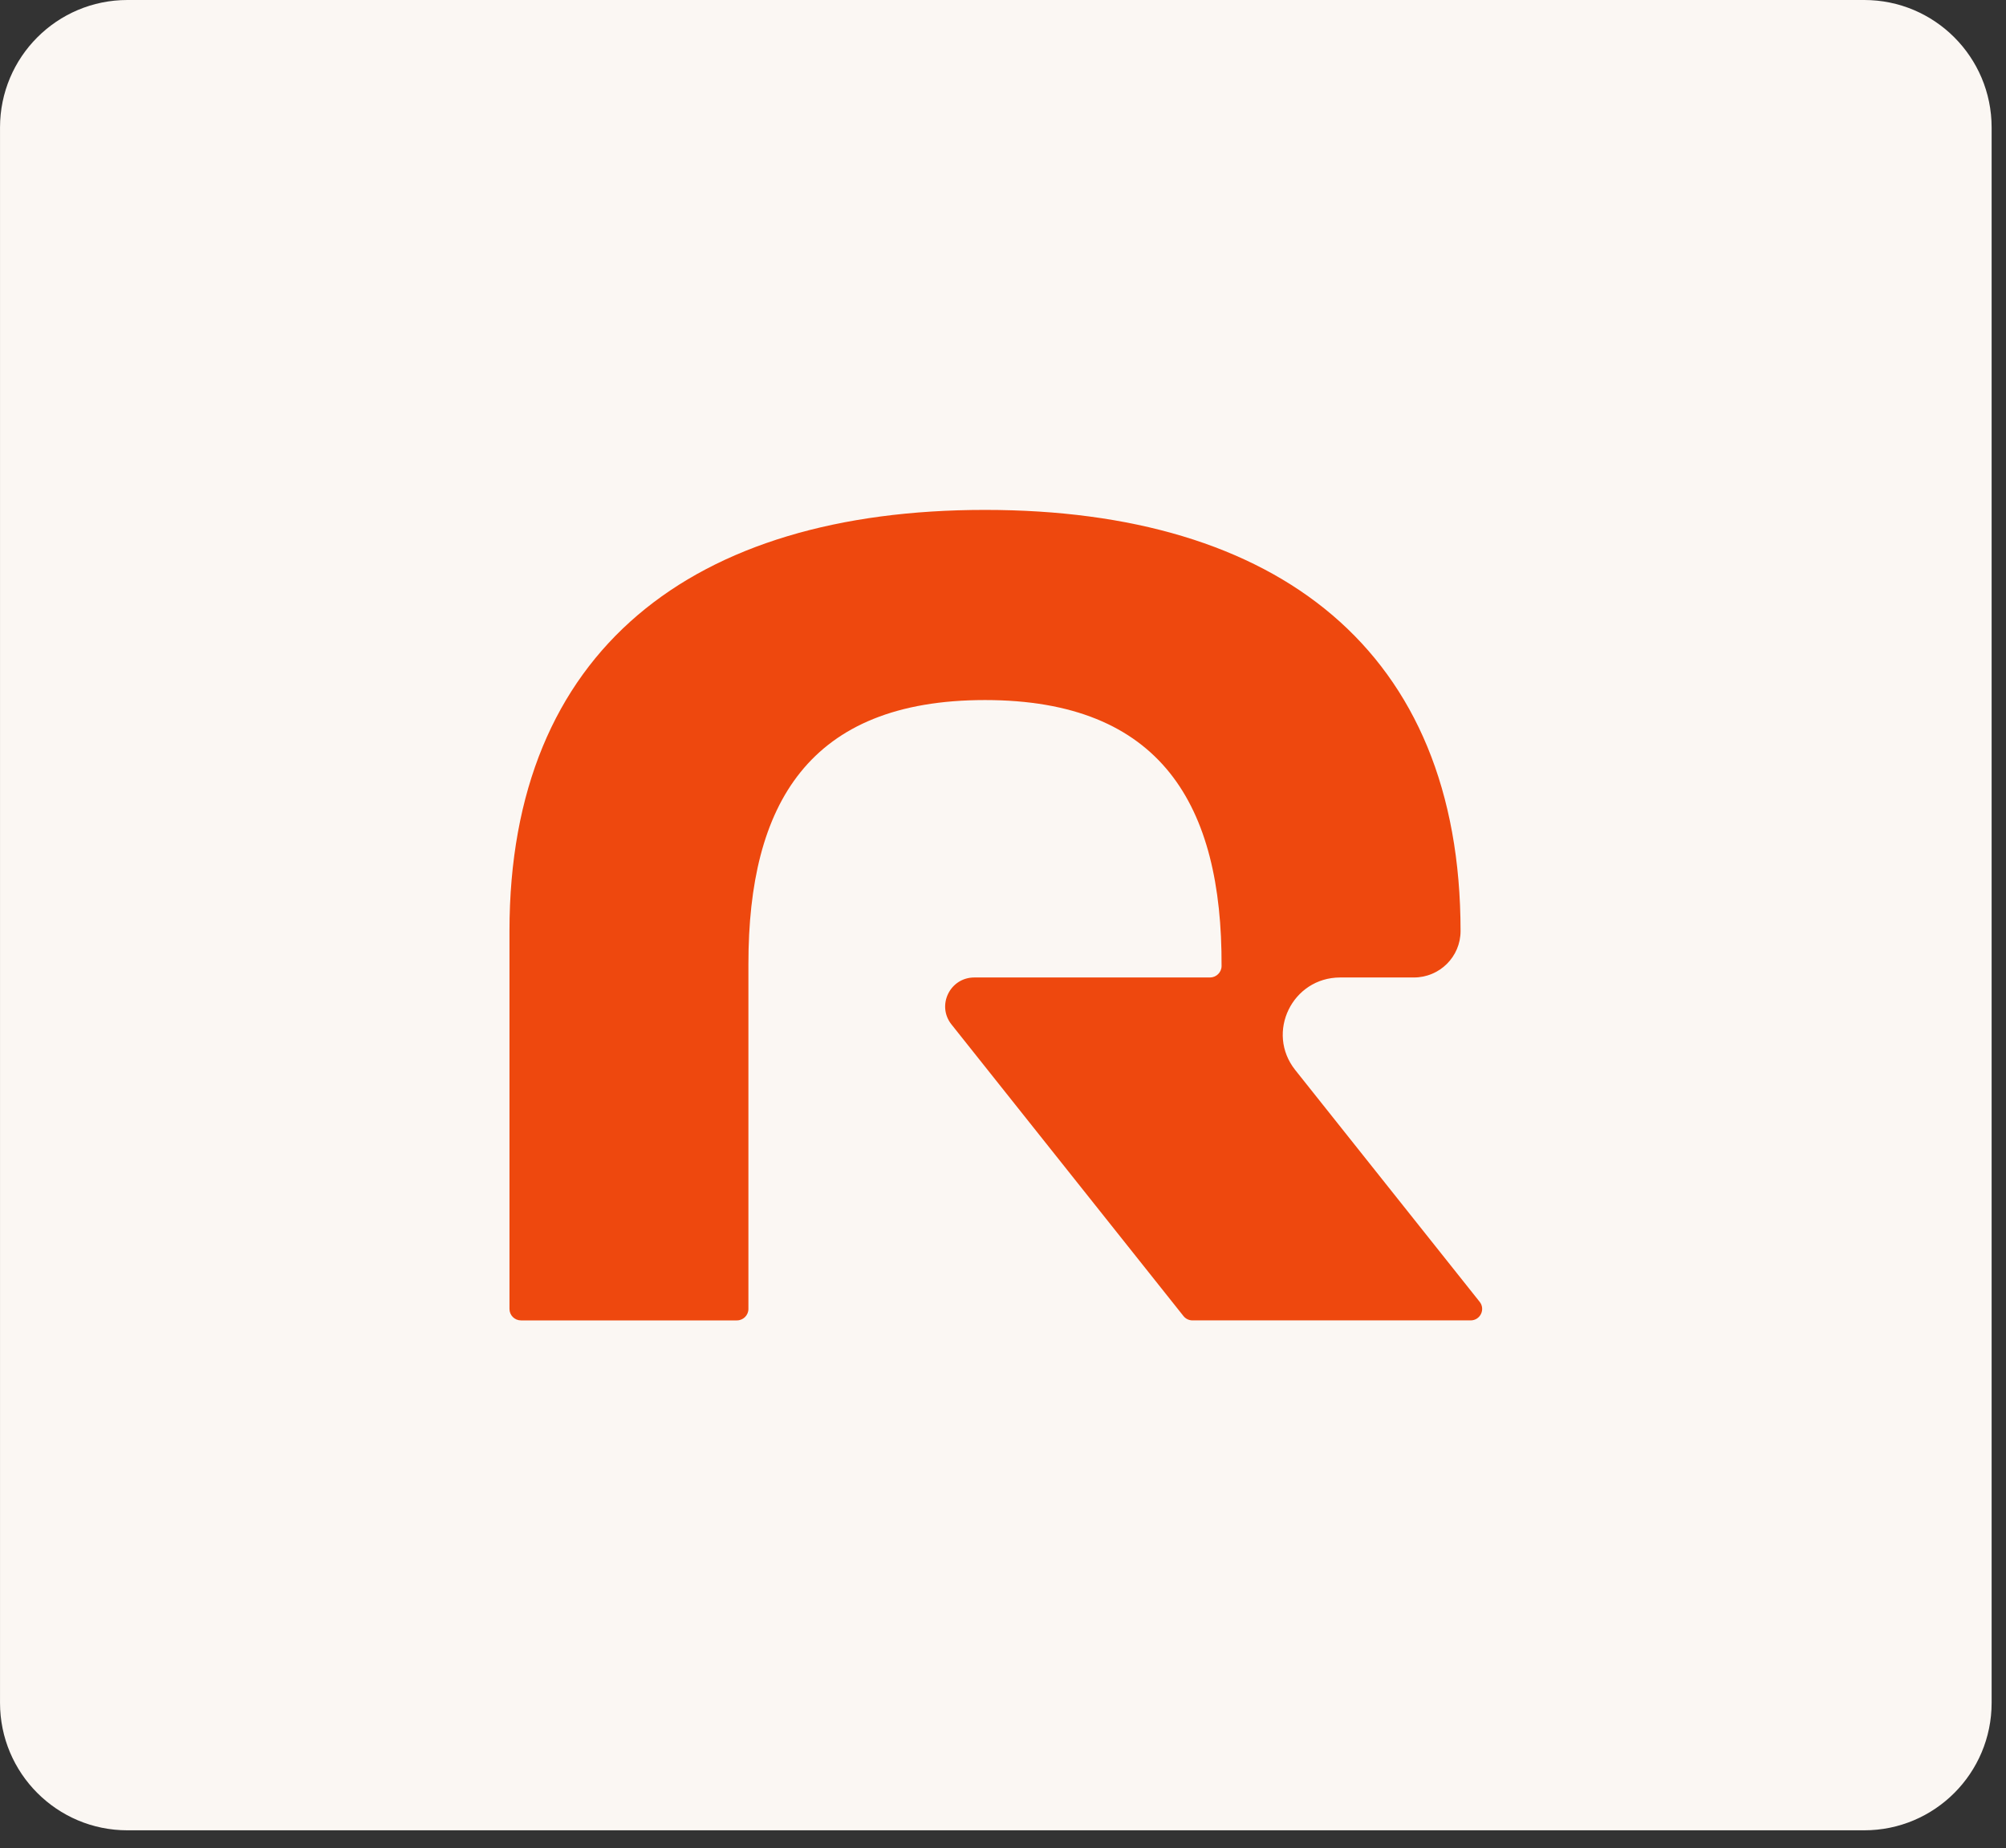
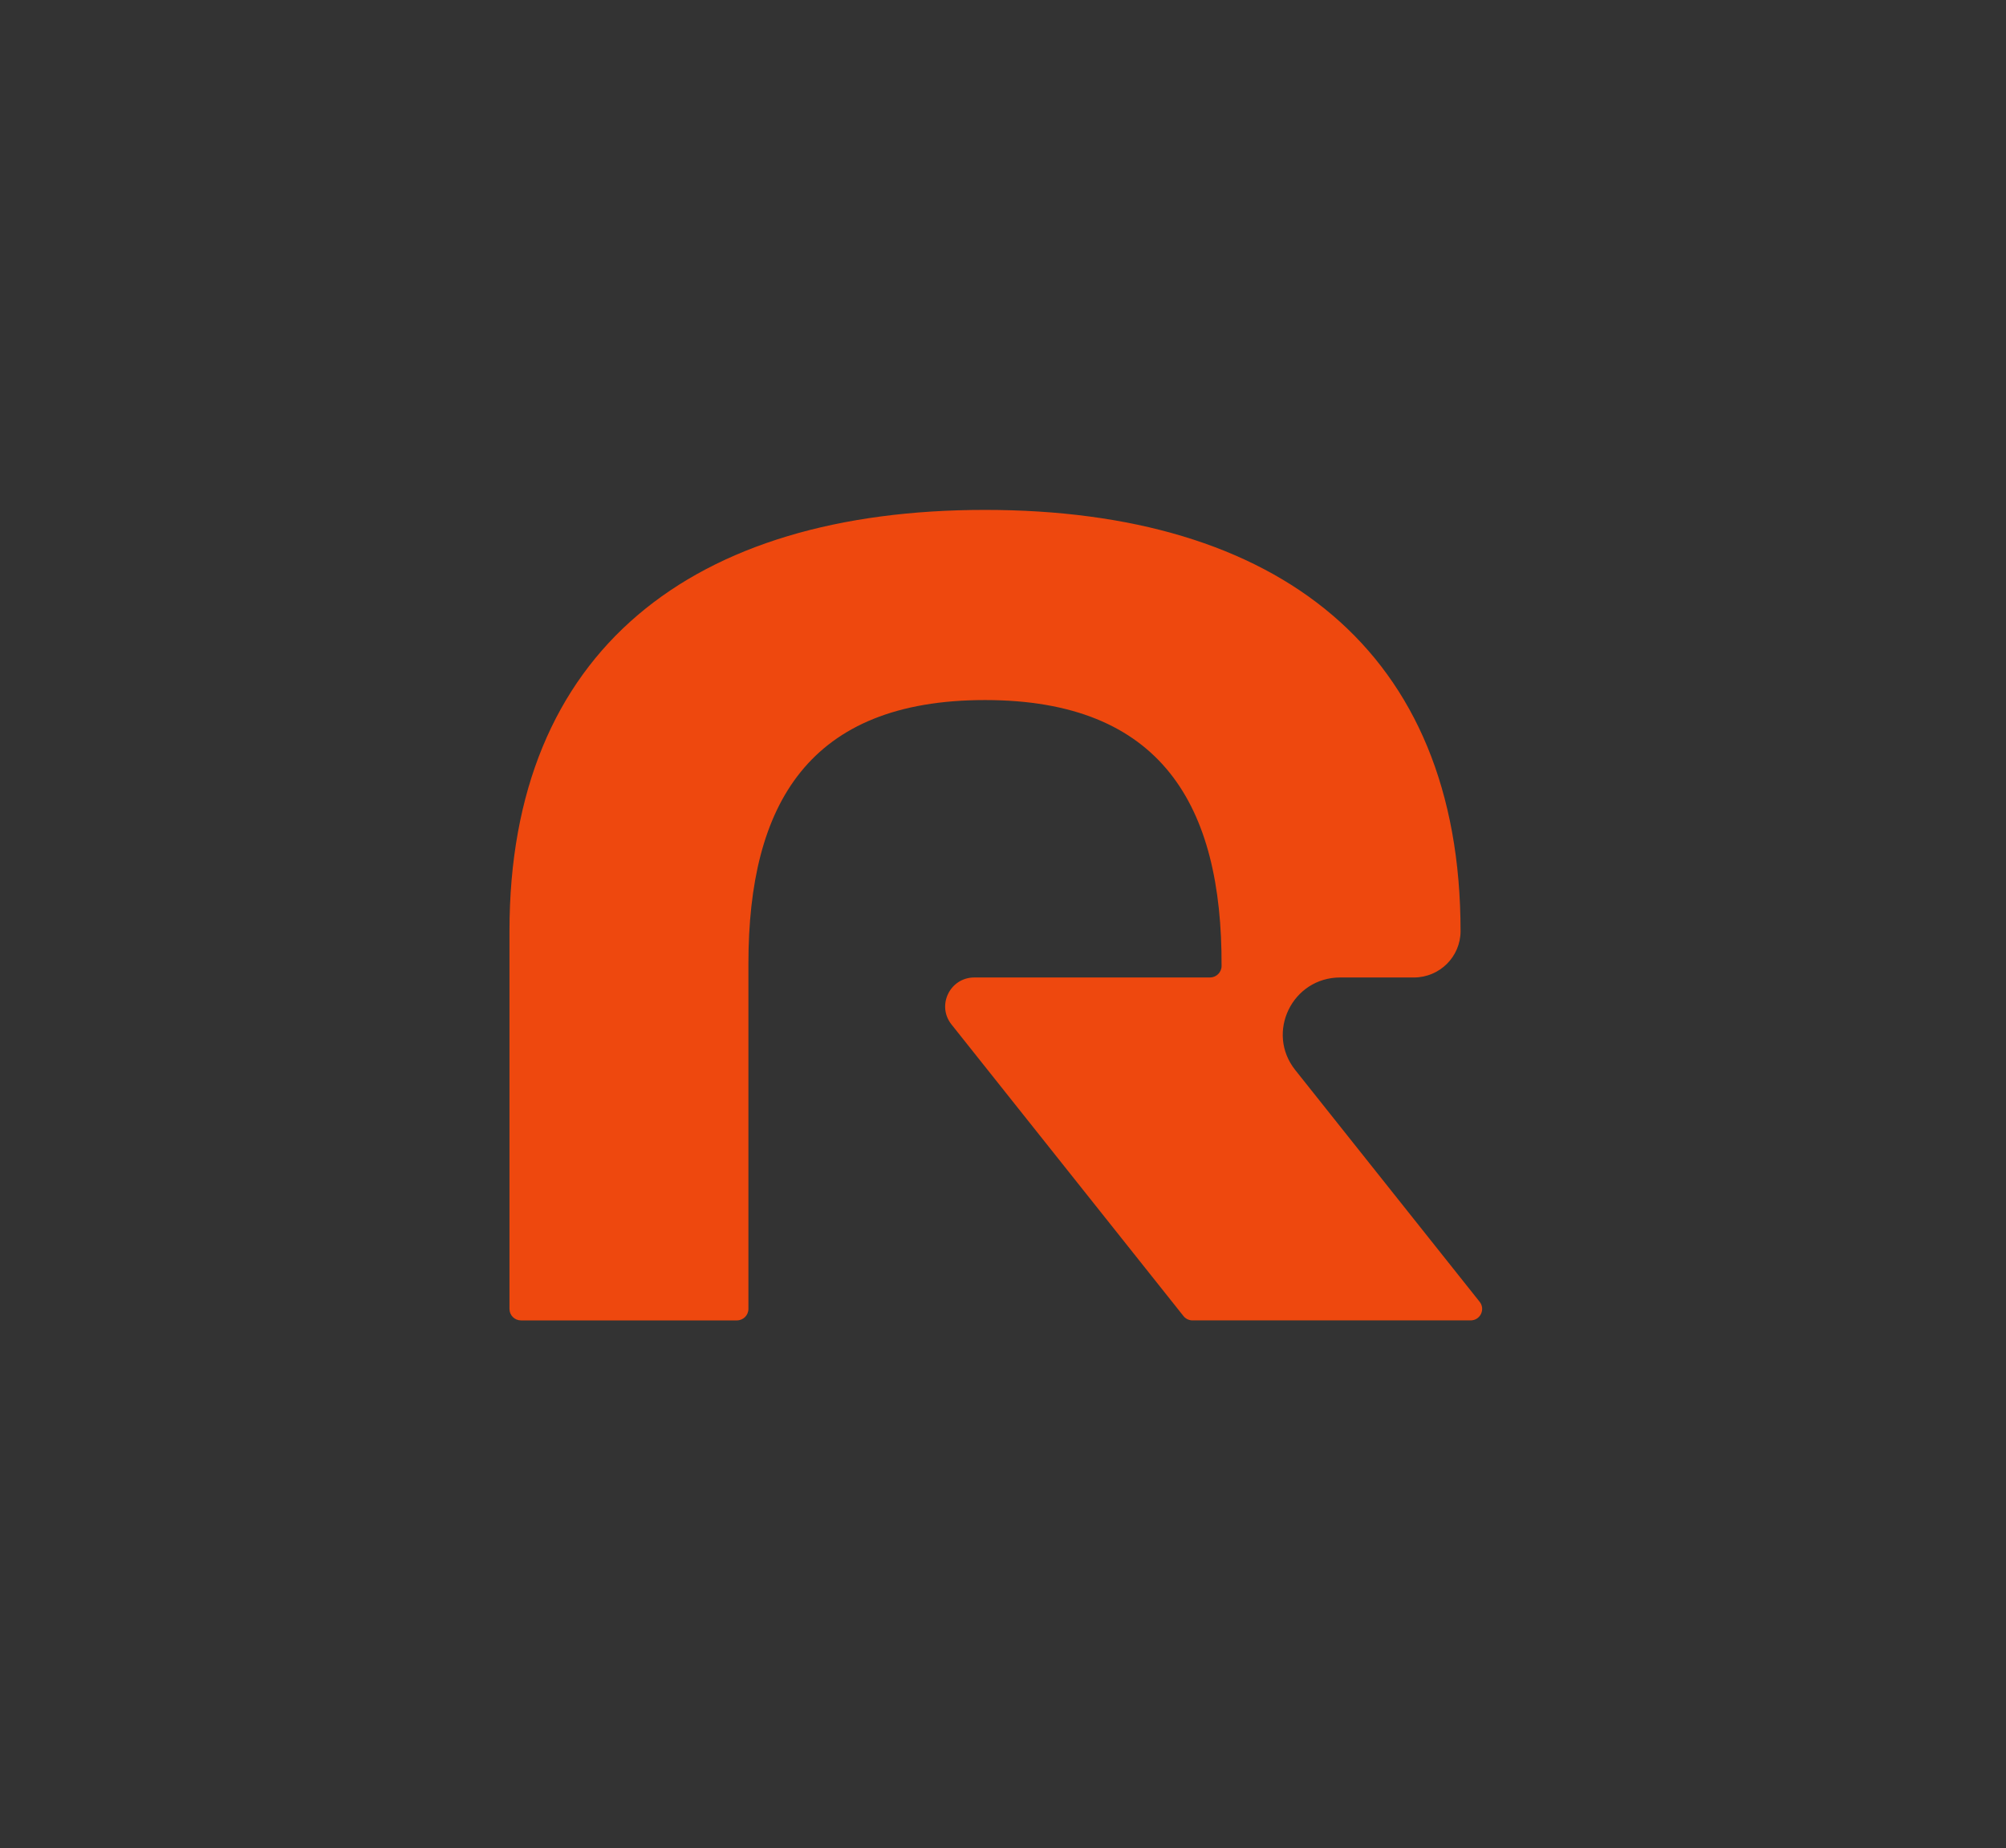
<svg xmlns="http://www.w3.org/2000/svg" width="229" height="211" viewBox="0 0 229 211" fill="none">
  <rect x="0" y="0" width="229" height="211" fill="#333333" stroke="none" />
-   <path d="M212.819 0H14.541C6.511 0 0.002 6.515 0.002 14.552V194.383C0.002 202.42 6.511 208.935 14.541 208.935H212.819C220.849 208.935 227.359 202.42 227.359 194.383V14.552C227.359 6.515 220.849 0 212.819 0Z" fill="#FBF7F3" />
  <path d="M147.862 122.147C144.462 117.874 147.521 111.582 152.999 111.582H161.407C164.348 111.582 166.734 109.21 166.734 106.283C166.736 74.228 145.825 58.207 112.447 58.207C79.07 58.207 58.16 74.228 58.16 106.283V149.42C58.16 150.142 58.749 150.728 59.475 150.728H84.121C84.848 150.728 85.437 150.142 85.437 149.42V110.02C85.437 91.8 92.322 79.913 112.447 79.913C132.573 79.913 139.529 91.914 139.451 110.277C139.448 110.995 138.851 111.582 138.13 111.582H111.227C108.447 111.582 106.894 114.776 108.619 116.945L135.101 150.231C135.351 150.544 135.73 150.727 136.132 150.727H167.882C168.982 150.727 169.596 149.465 168.914 148.606L147.862 122.147Z" fill="#EE480E" />
</svg>